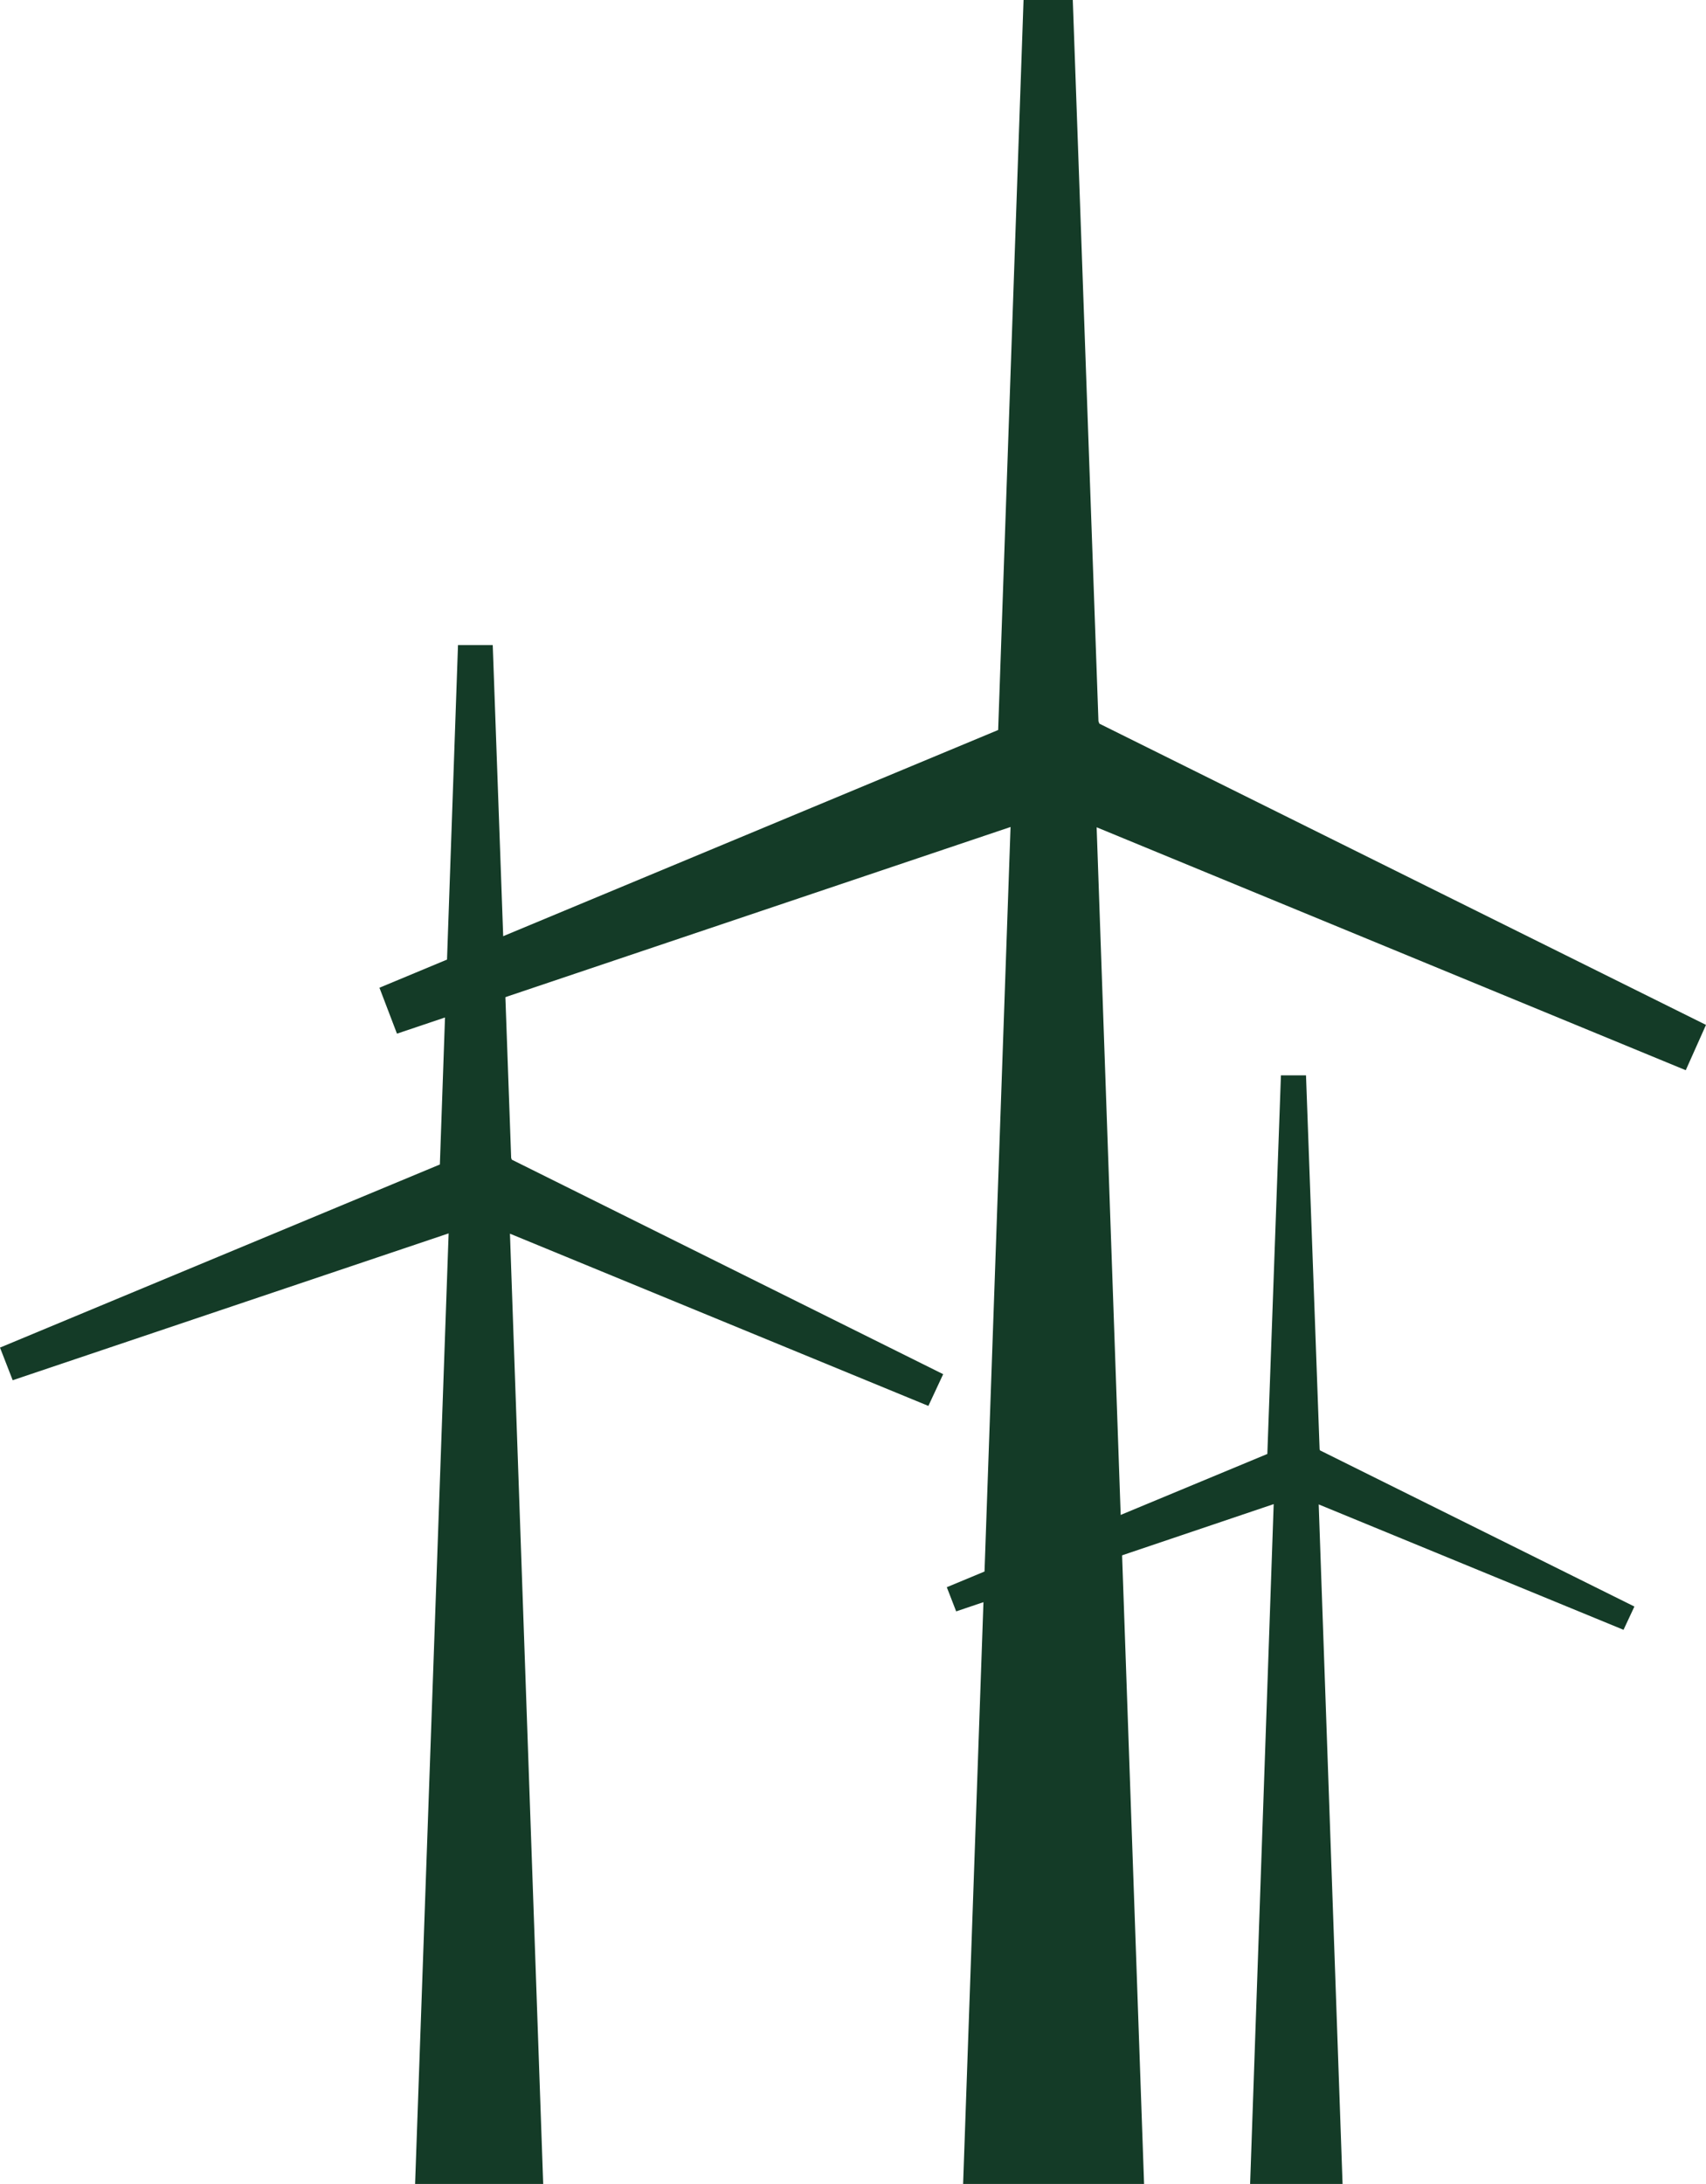
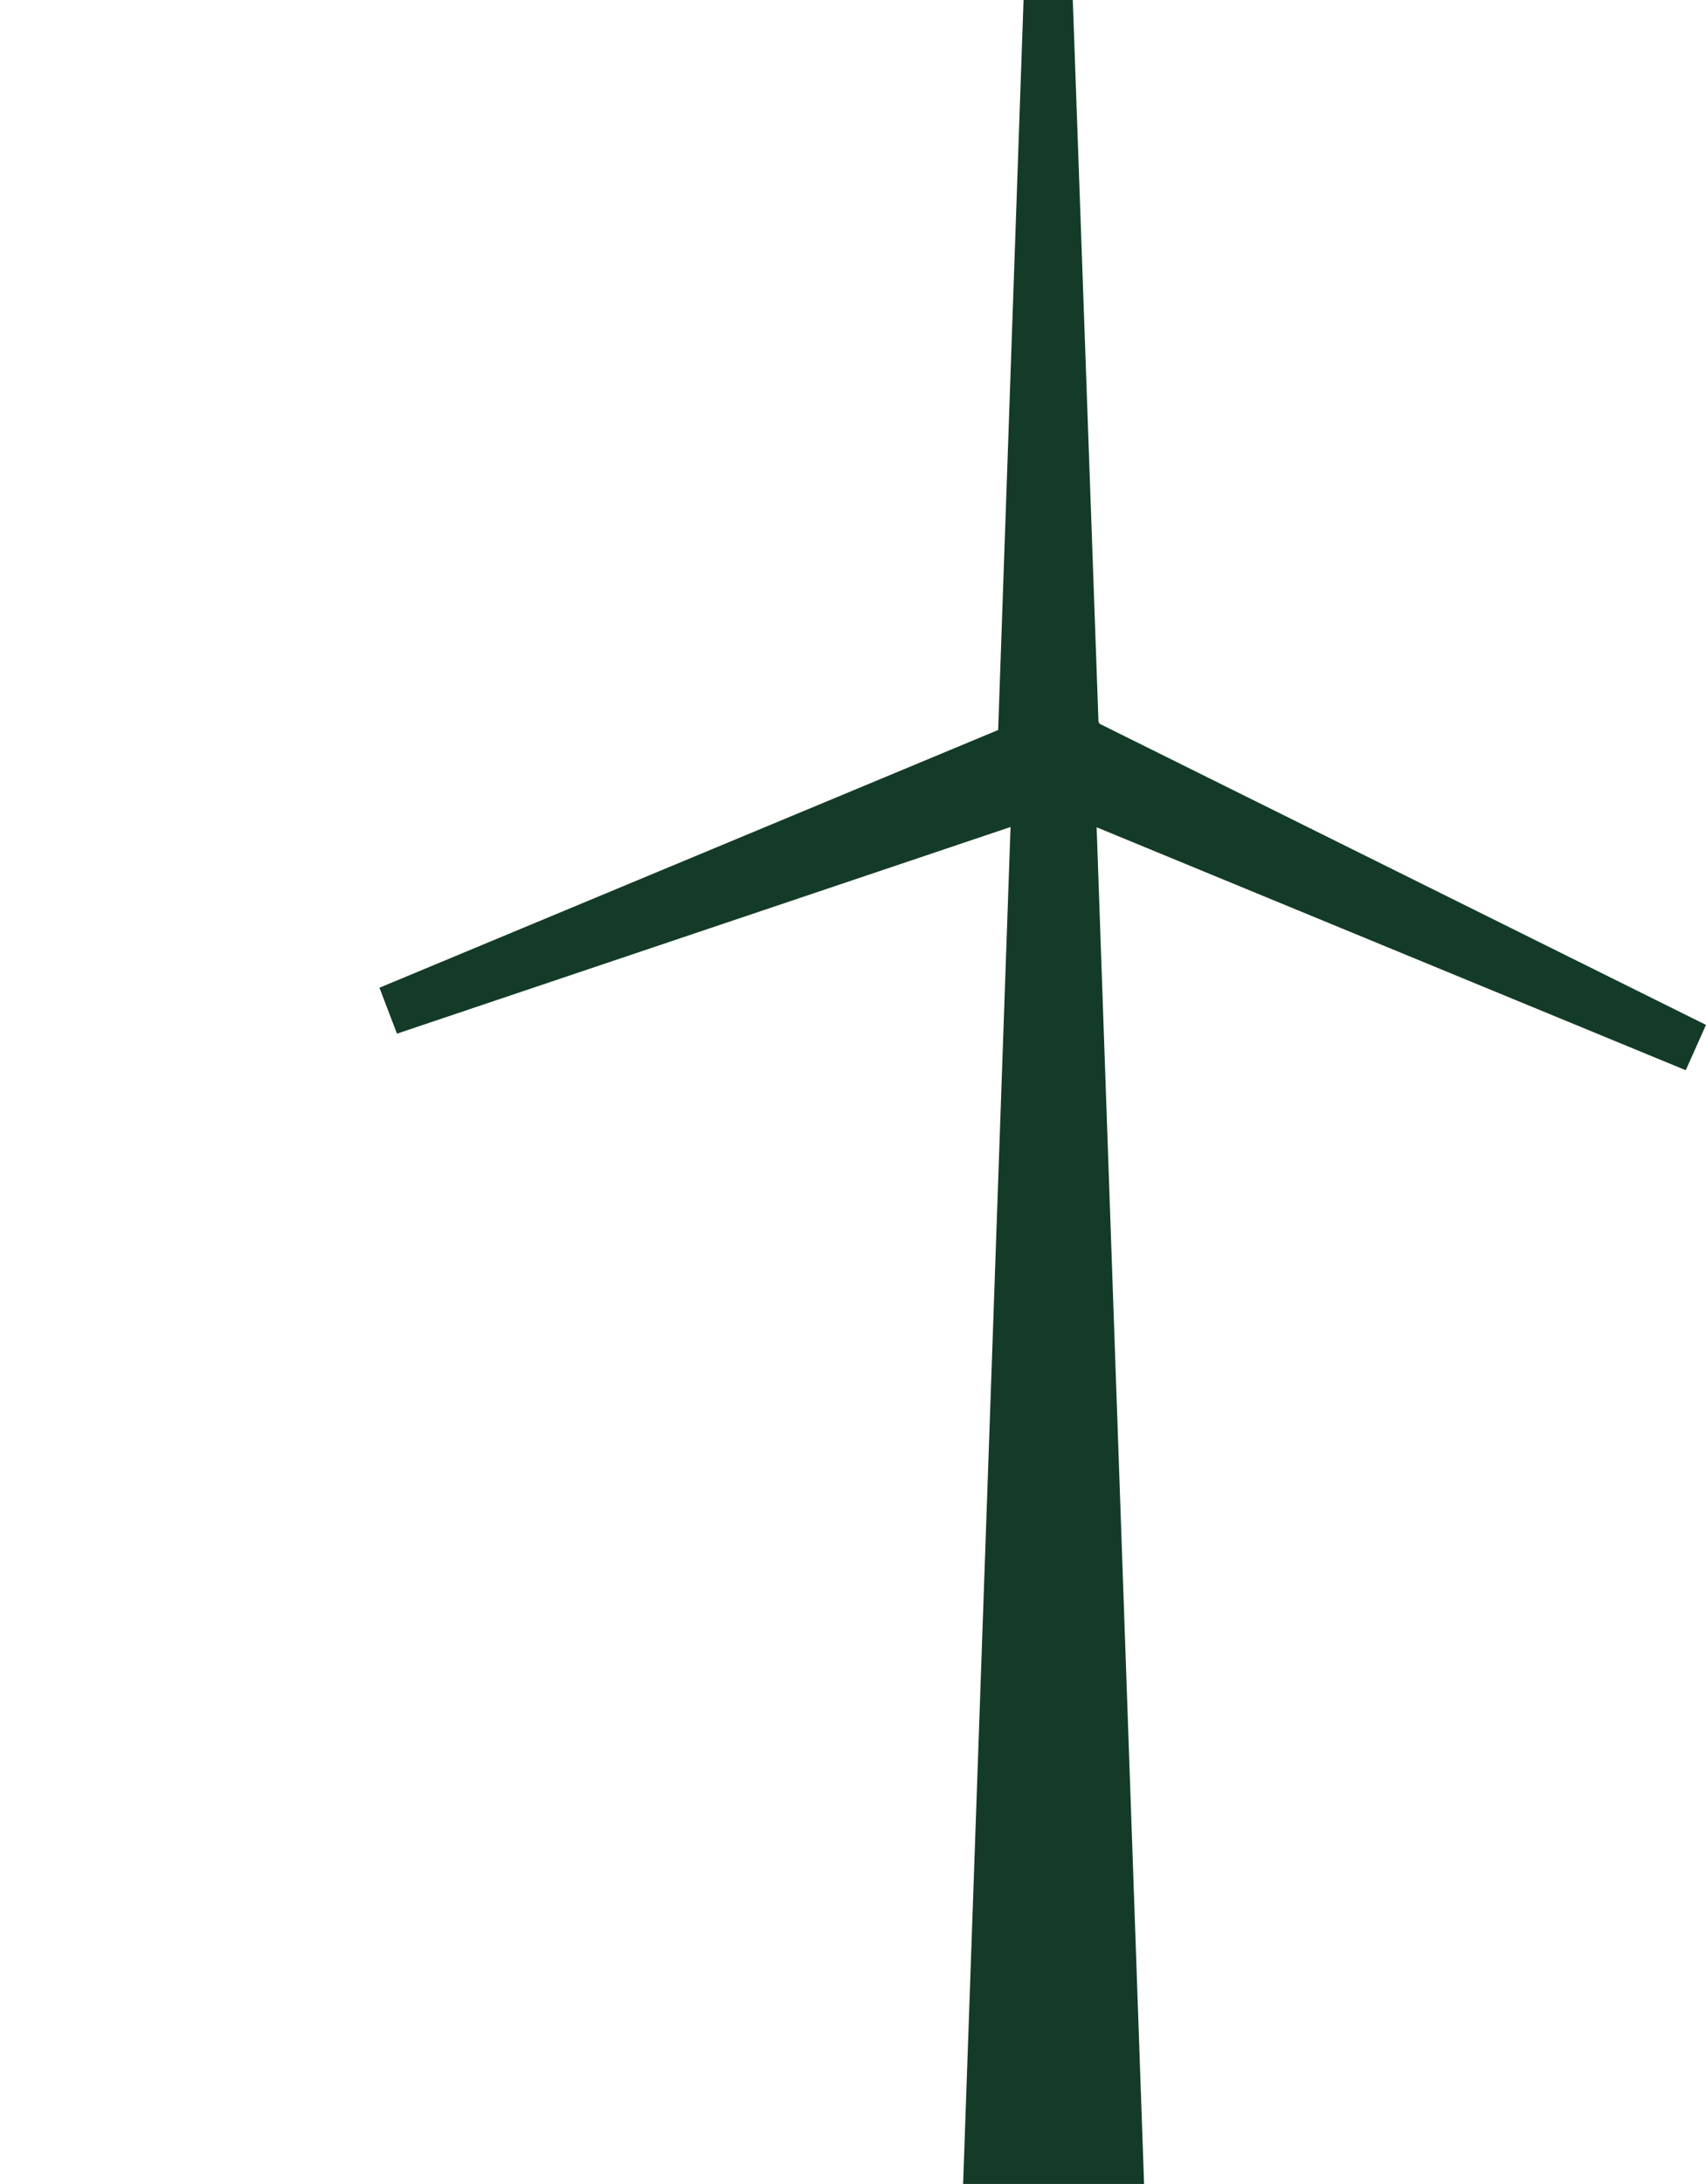
<svg xmlns="http://www.w3.org/2000/svg" viewBox="0 0 56.47 72.28">
  <defs>
    <style>.cls-1{fill:#143b27}</style>
  </defs>
  <g id="Layer_2" data-name="Layer 2">
    <g id="Layer_1-2" data-name="Layer 1">
      <path class="cls-1" d="M33.88 0l-.84 24.16-20.48 8.53.58 1.52 20.31-6.84-1.57 44.91h5.99l-1.57-44.9 19.5 8.04.67-1.5-20.08-9.97-.03-.08L35.51 0h-1.63z" />
-       <path class="cls-1" d="M42.4 35.59l-.45 12.53-10.61 4.41.31.8 10.51-3.55-.78 22.5h3.06l-.79-22.49 10.09 4.15.36-.77L43.69 48l-.01-.04-.45-12.37h-.83zM15.16 21.35l-.6 17.19L0 44.6l.42 1.08 14.43-4.86-1.11 31.46h4.24l-1.1-31.45 13.85 5.7.49-1.05-14.28-7.1-.02-.06-.61-16.97h-1.15z" />
    </g>
  </g>
</svg>